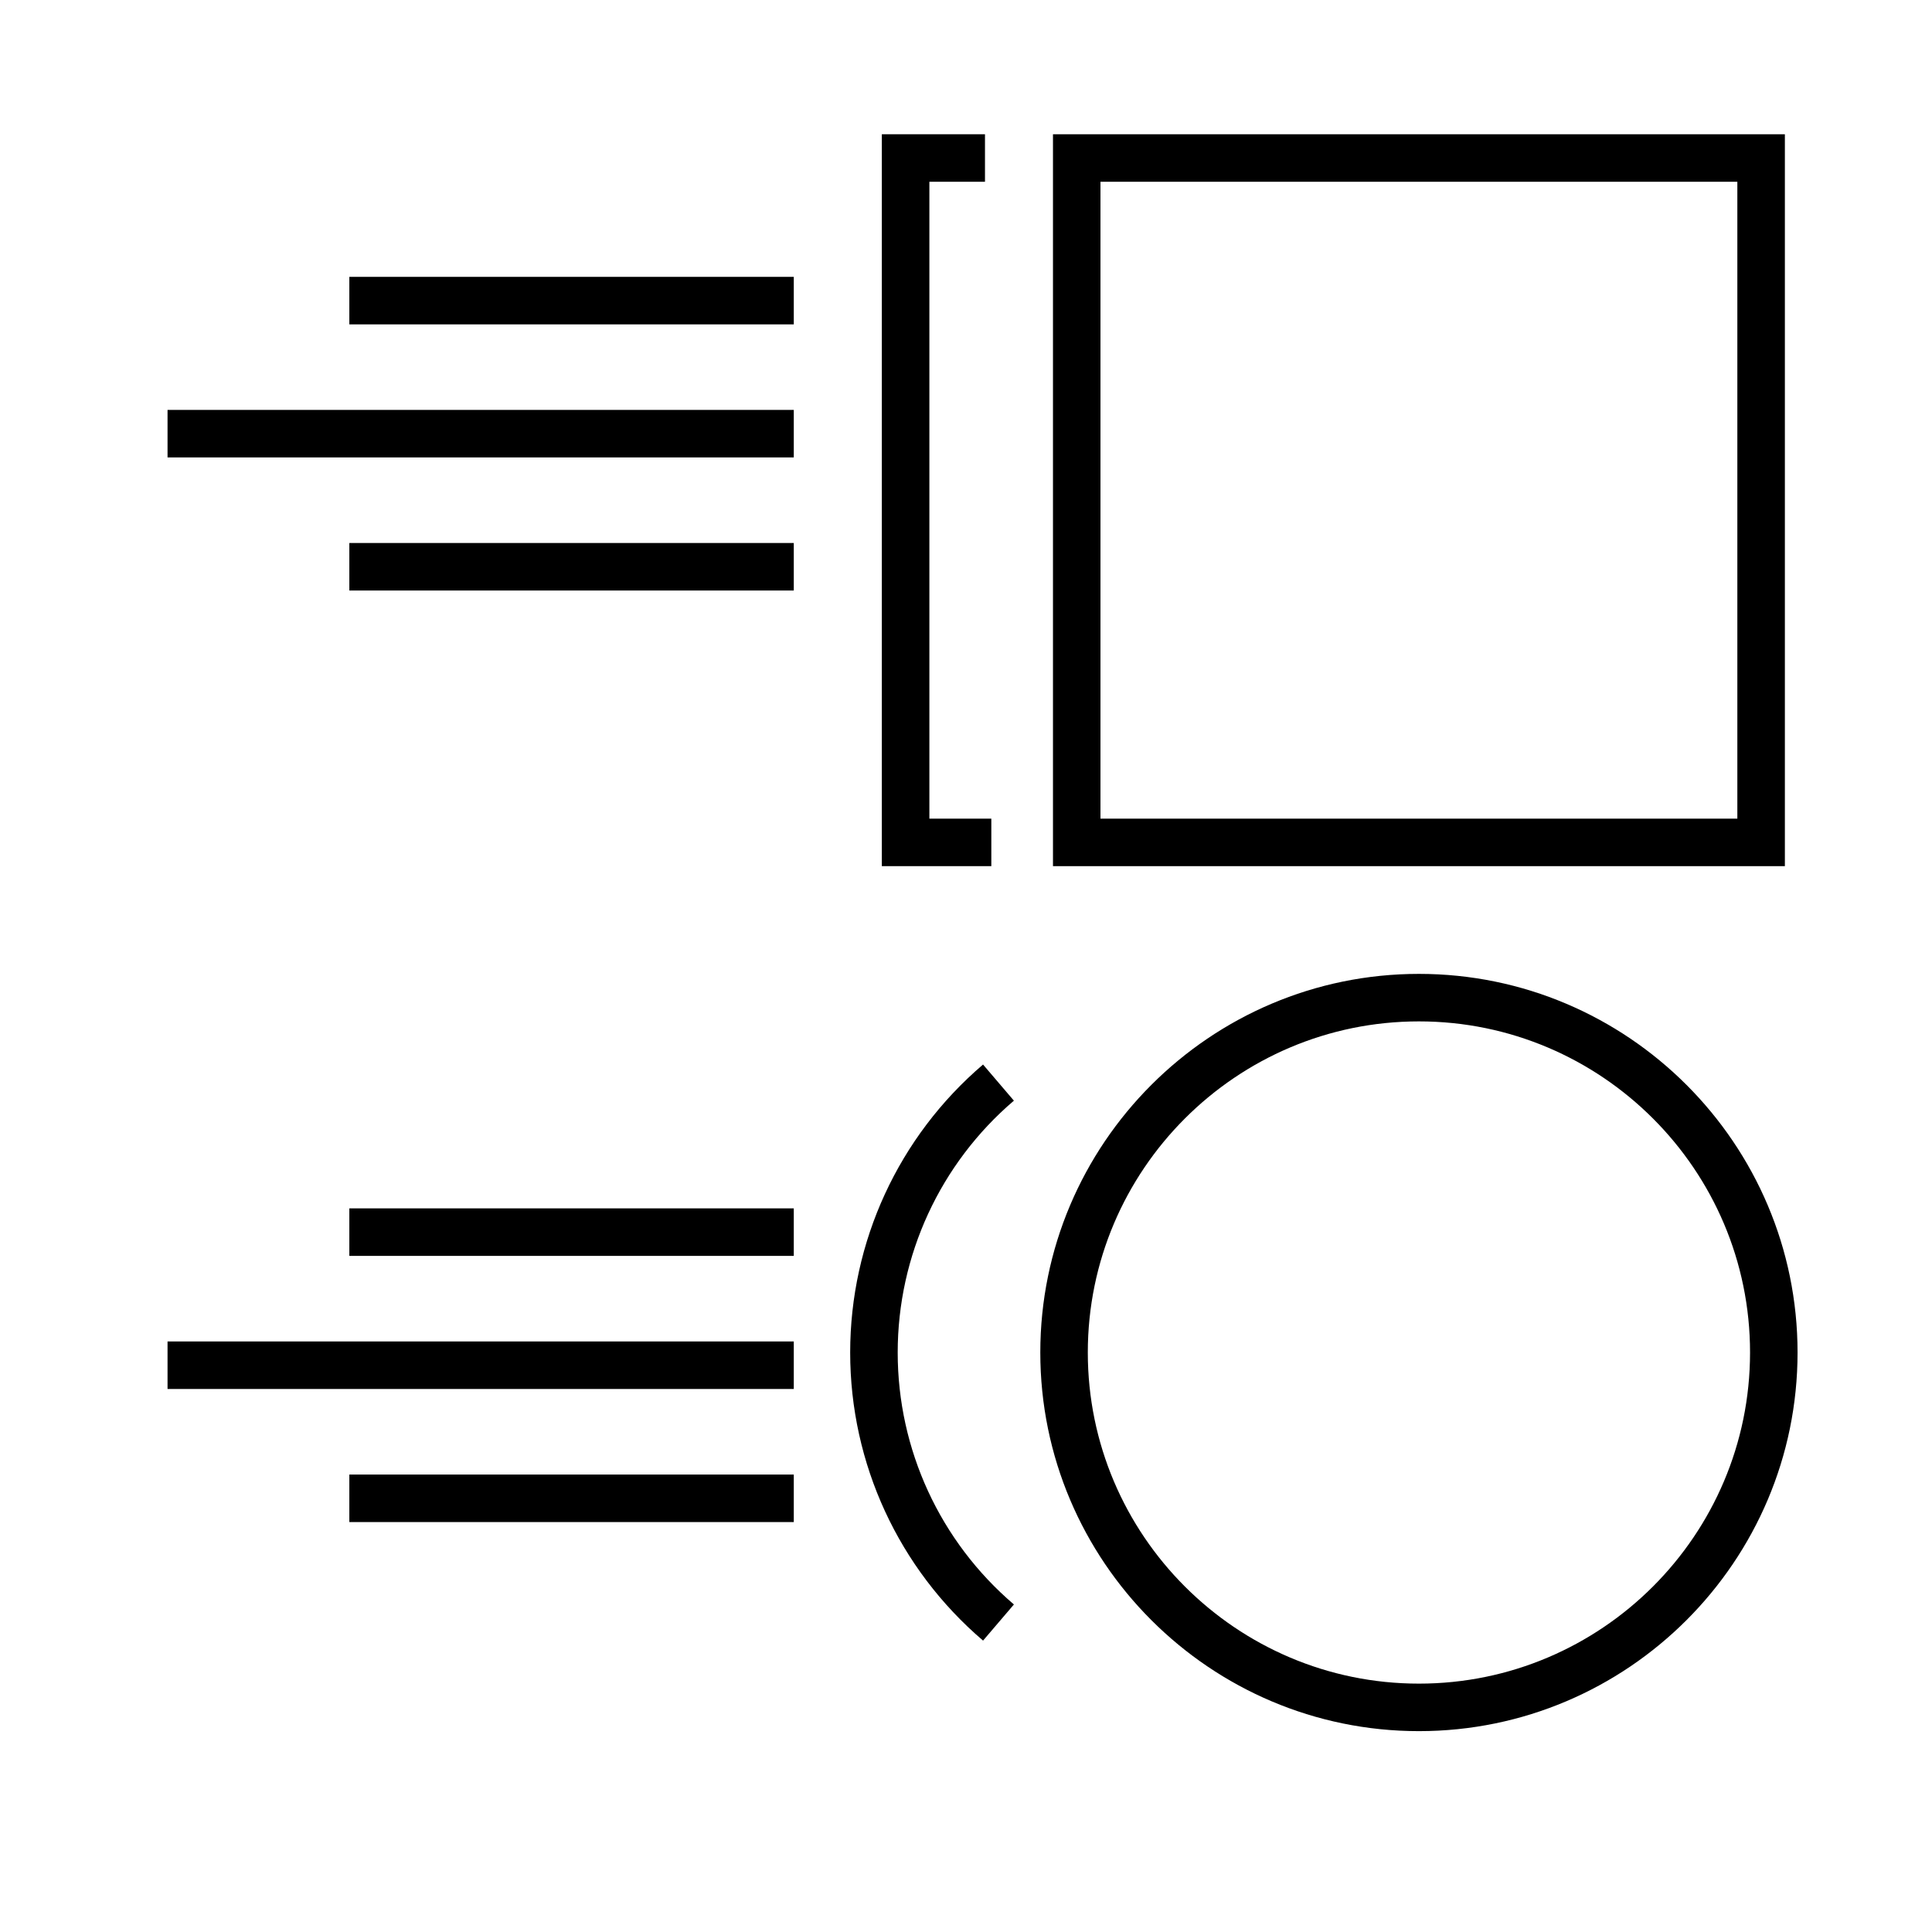
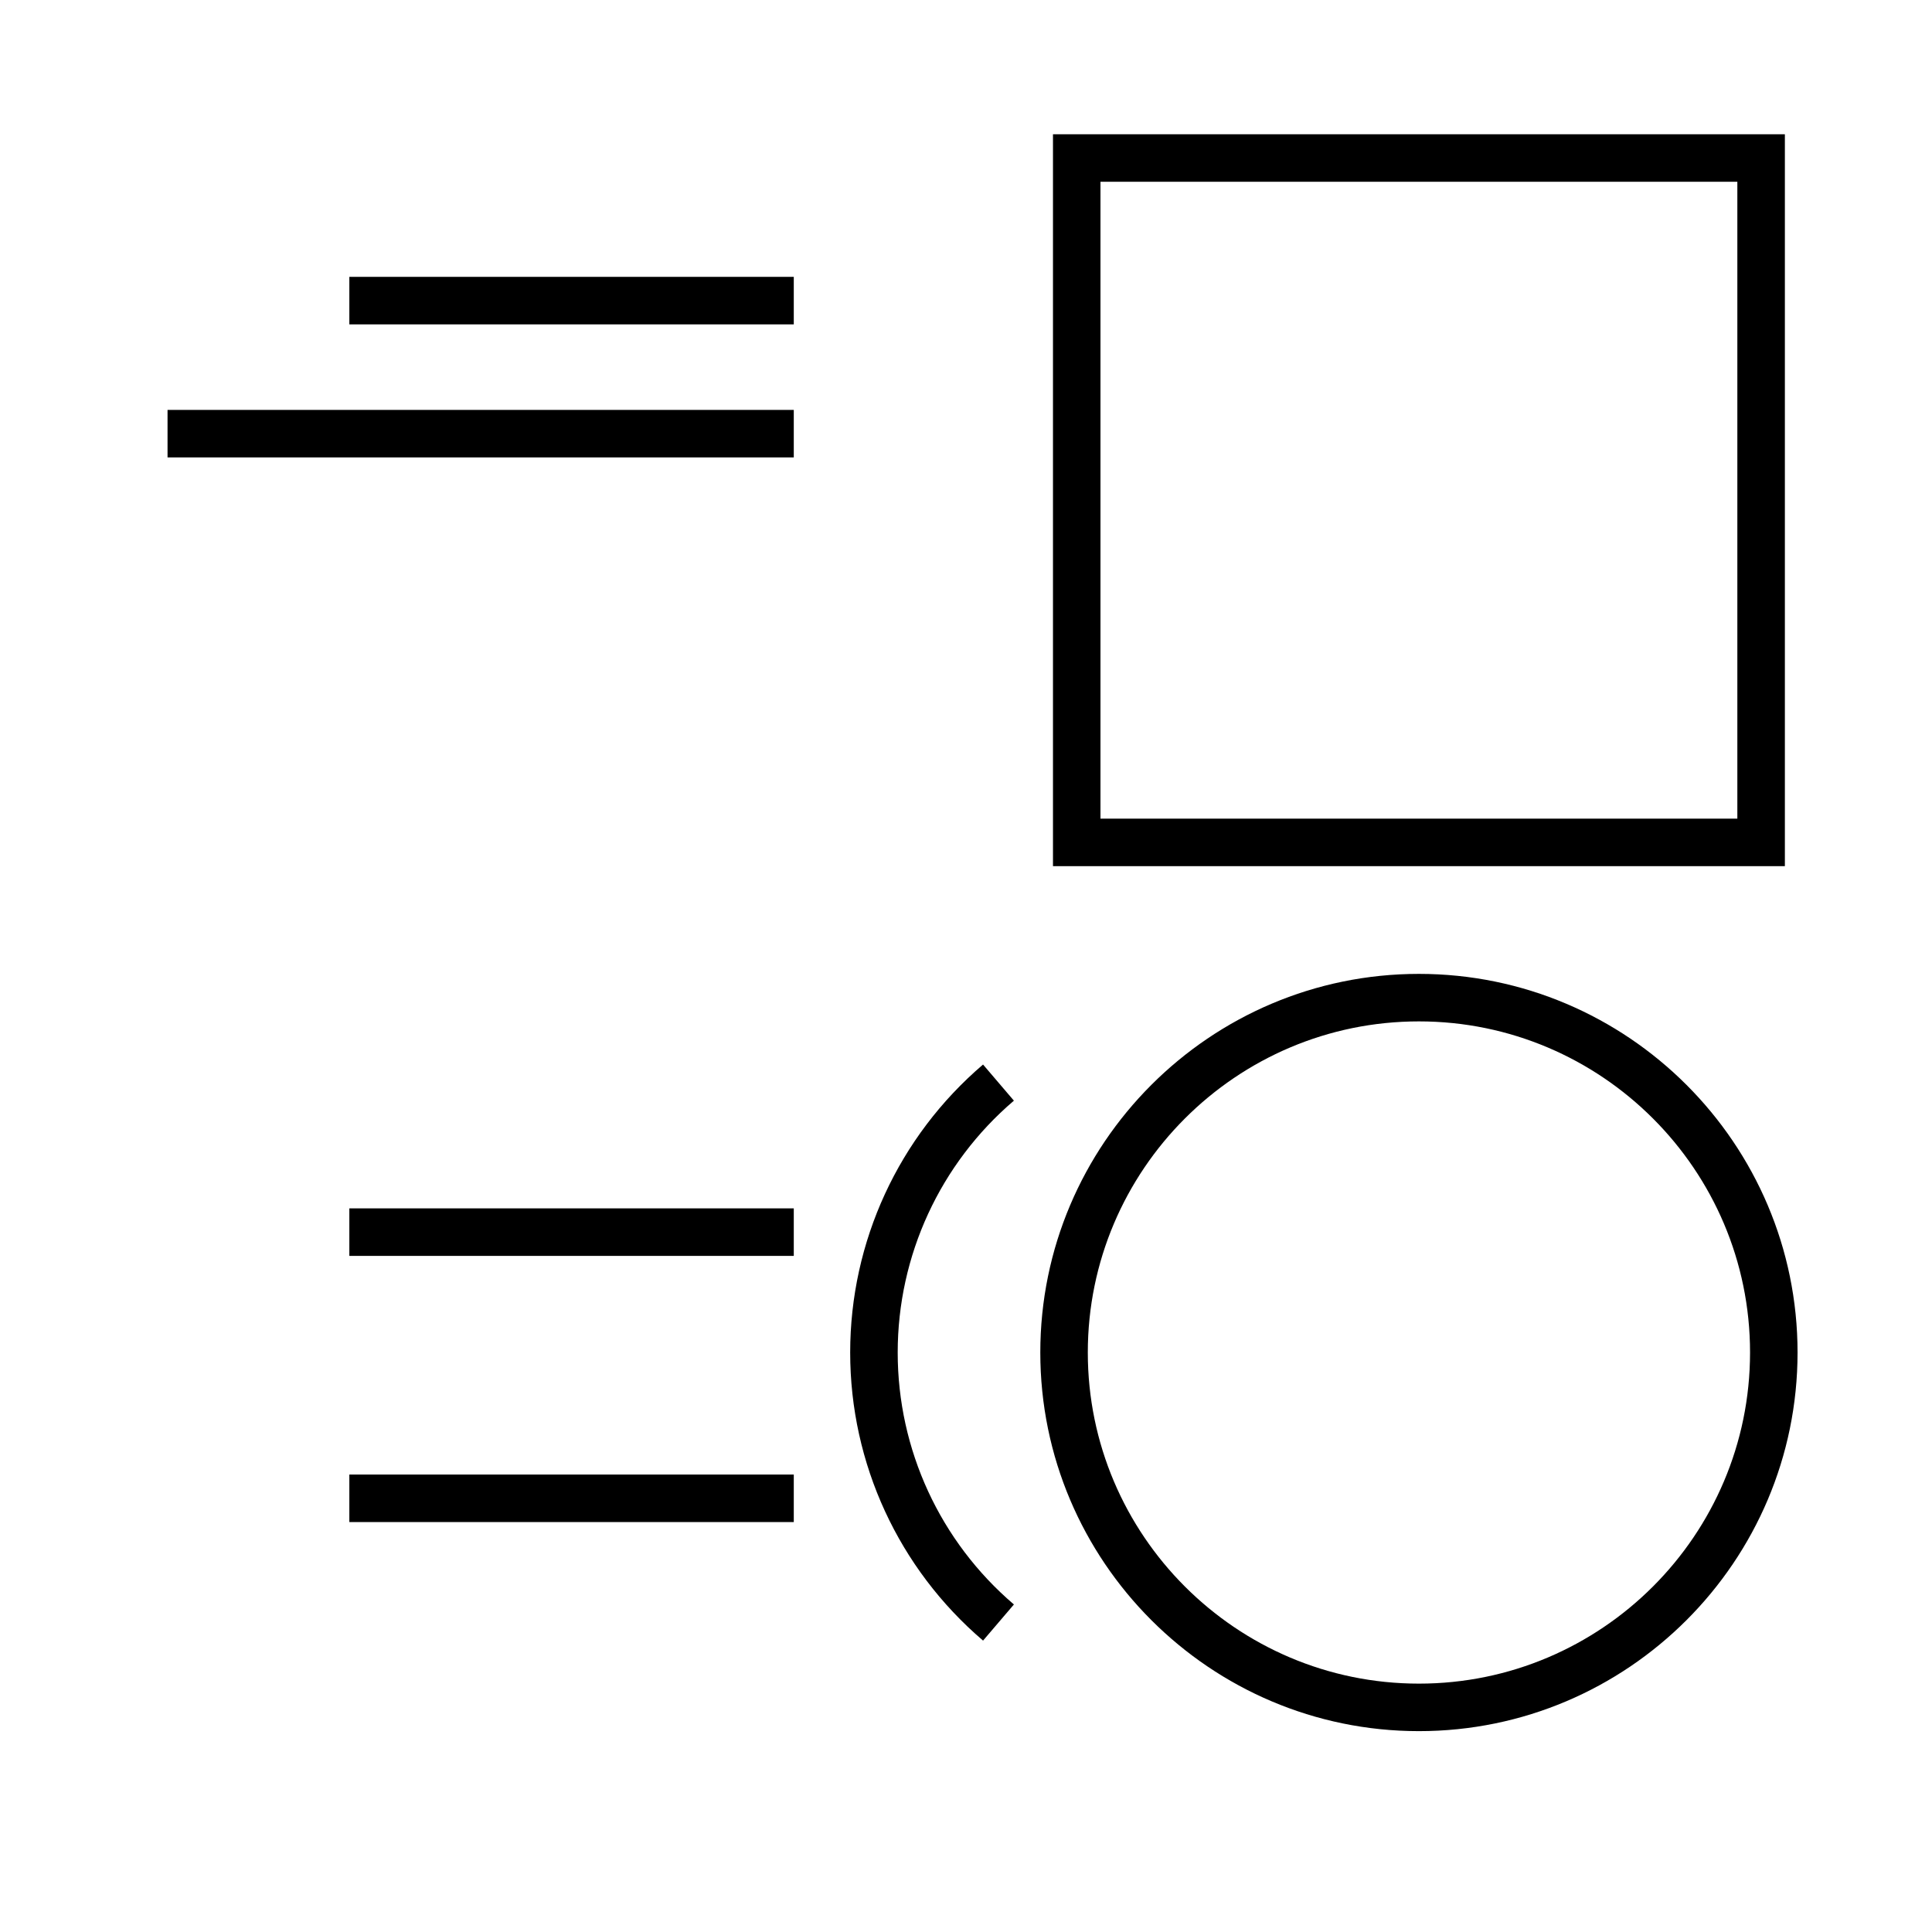
<svg xmlns="http://www.w3.org/2000/svg" fill="#000000" width="800px" height="800px" version="1.1" viewBox="144 144 512 512">
  <g>
    <path d="m617.01 179.58h-193.96v193.96h193.96zm-12.594 181.37h-168.78v-168.78h168.78z" />
-     <path d="m406.71 360.95h-16.418v-168.78h14.738v-12.594h-27.336v193.96h29.016z" />
    <path d="m520.03 402.09c-55.328 0-100.34 45.016-100.34 100.34s45.016 100.34 100.34 100.34 100.34-45.016 100.34-100.34-45.012-100.34-100.34-100.34zm0 188.09c-48.387 0-87.75-39.363-87.75-87.75s39.363-87.75 87.75-87.75c48.387 0 87.75 39.363 87.75 87.75-0.004 48.387-39.367 87.75-87.75 87.75z" />
    <path d="m381.9 502.44c0-25.711 11.227-50.043 30.793-66.754l-8.176-9.574c-22.379 19.109-35.211 46.926-35.211 76.328 0 29.406 12.836 57.227 35.215 76.336l8.176-9.574c-19.574-16.707-30.797-41.043-30.797-66.762z" />
    <path d="m236.58 217.37h117.78v12.594h-117.78z" />
    <path d="m188.4 252.63h165.96v12.594h-165.96z" />
-     <path d="m236.58 287.9h117.78v12.594h-117.78z" />
    <path d="m236.58 464.23h117.78v12.594h-117.78z" />
-     <path d="m188.4 499.5h165.96v12.594h-165.96z" />
    <path d="m236.58 534.77h117.78v12.594h-117.78z" />
  </g>
</svg>